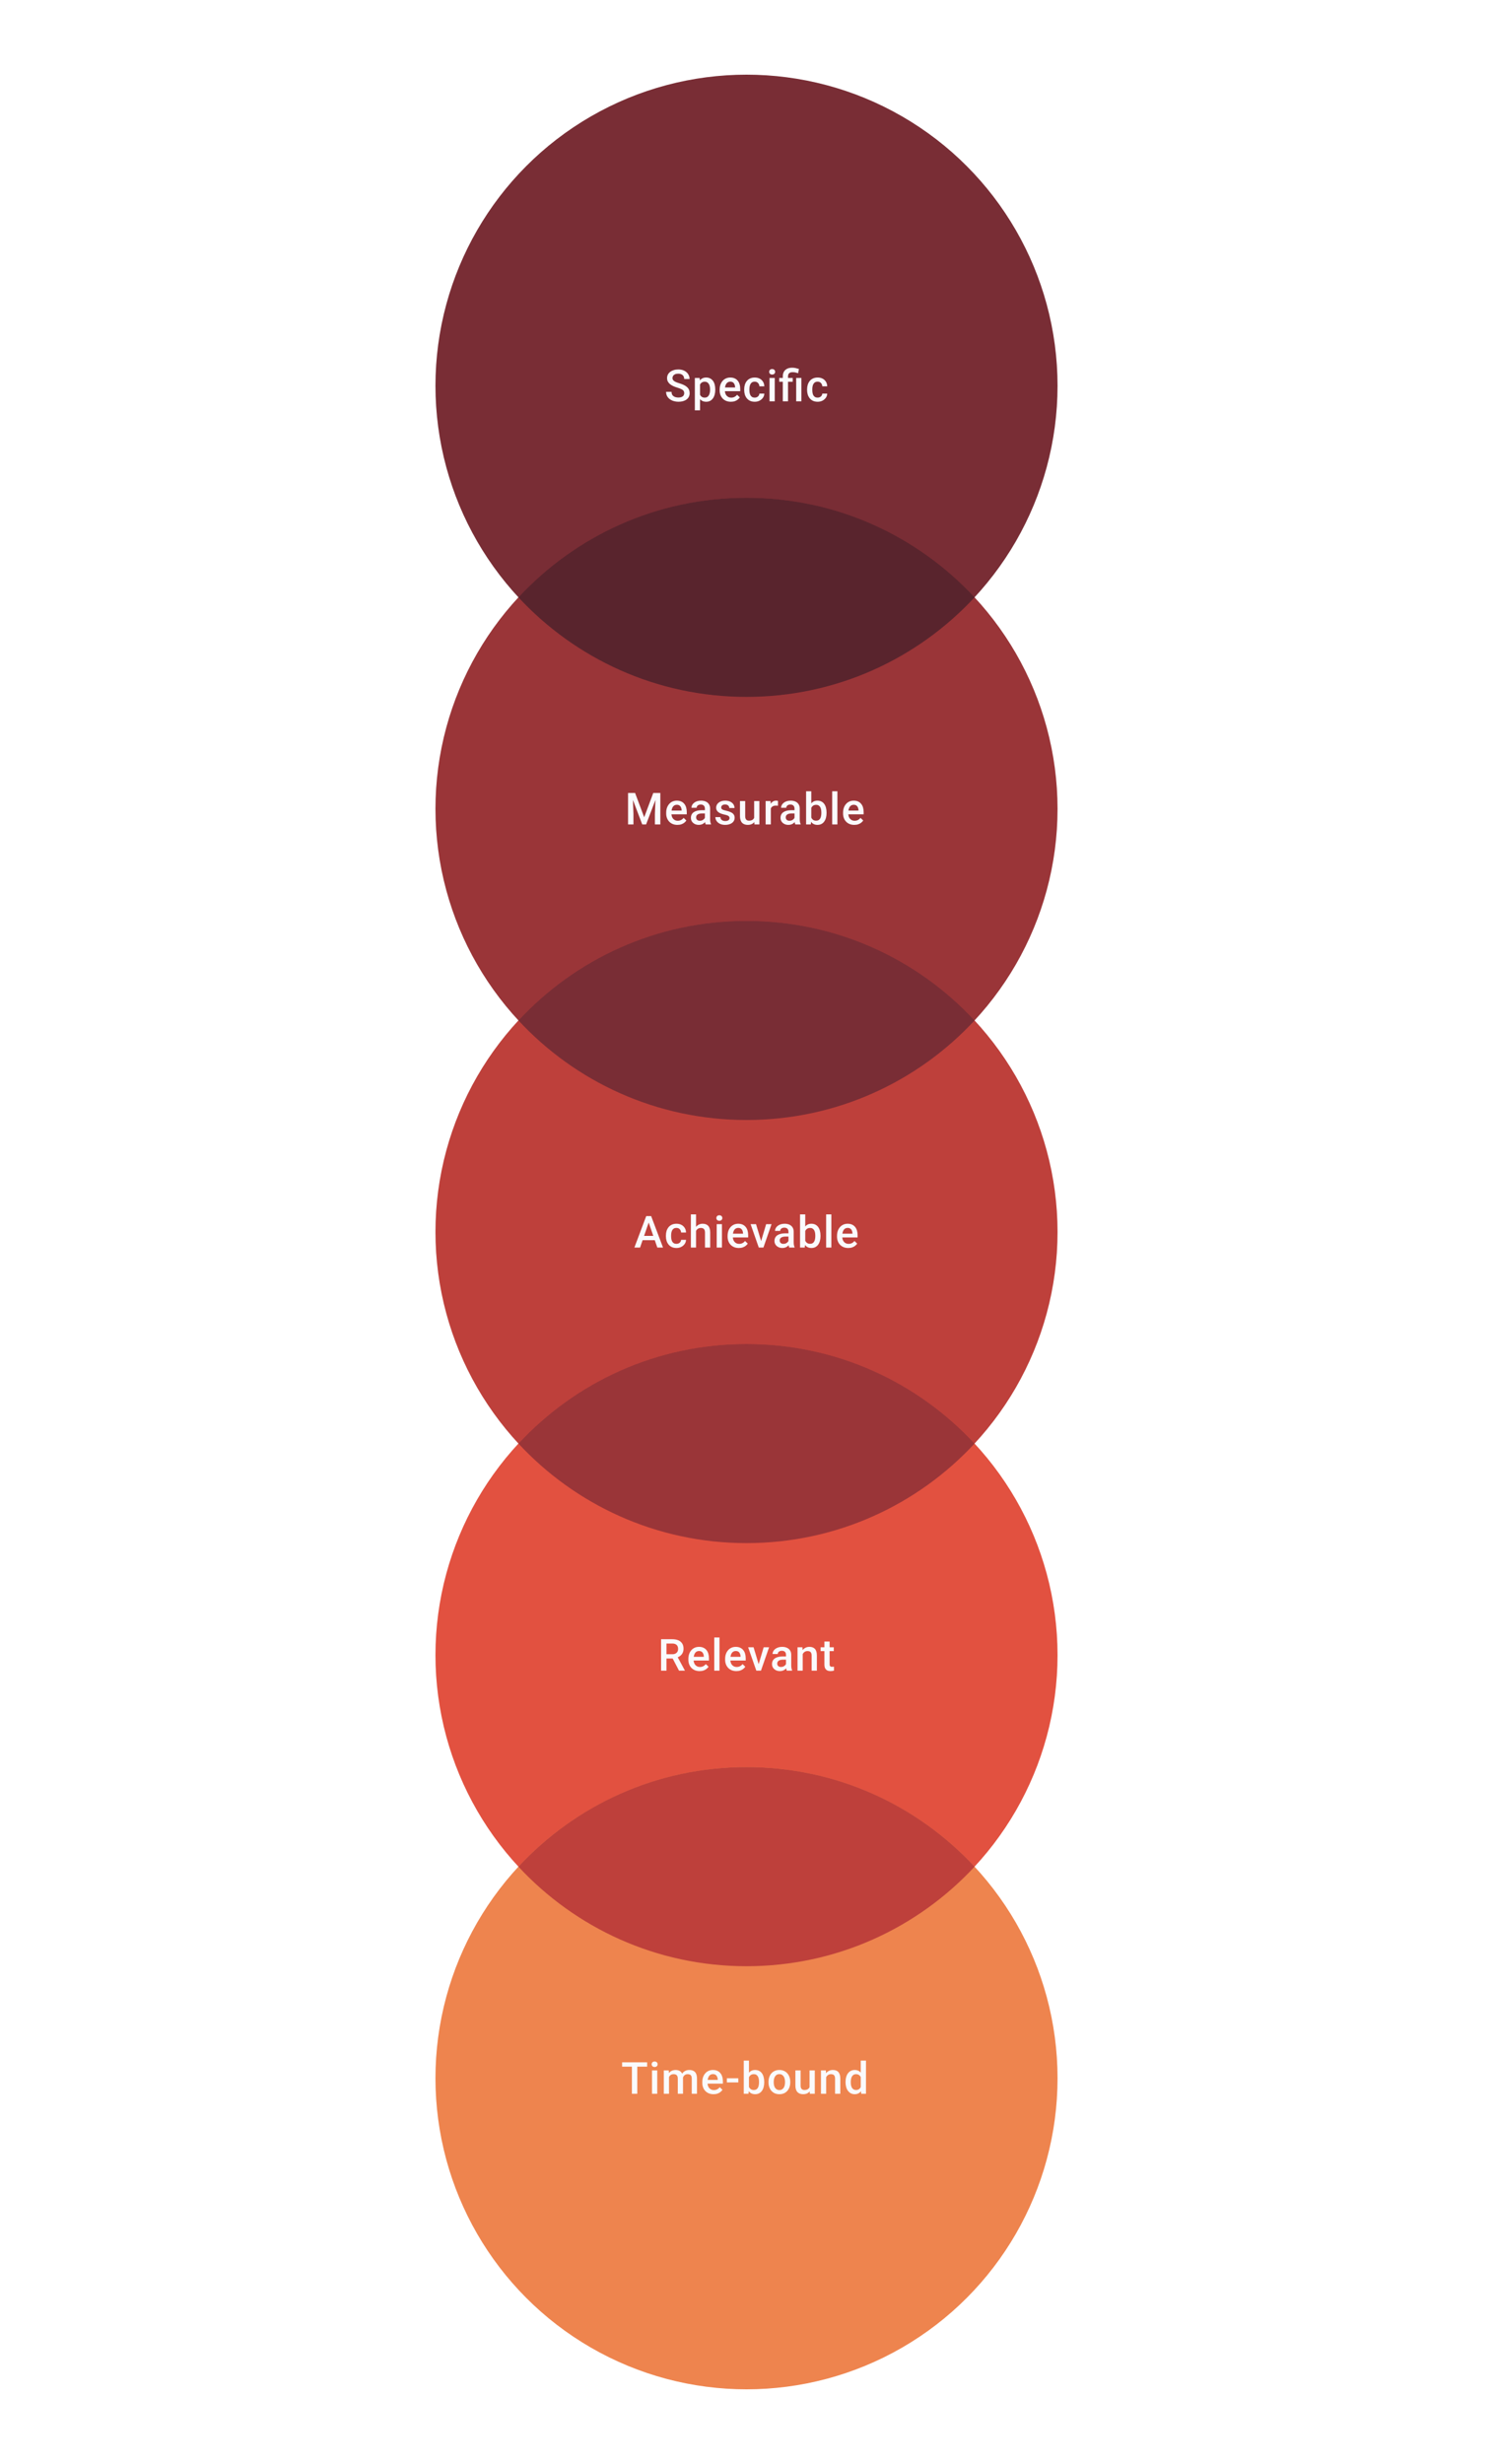
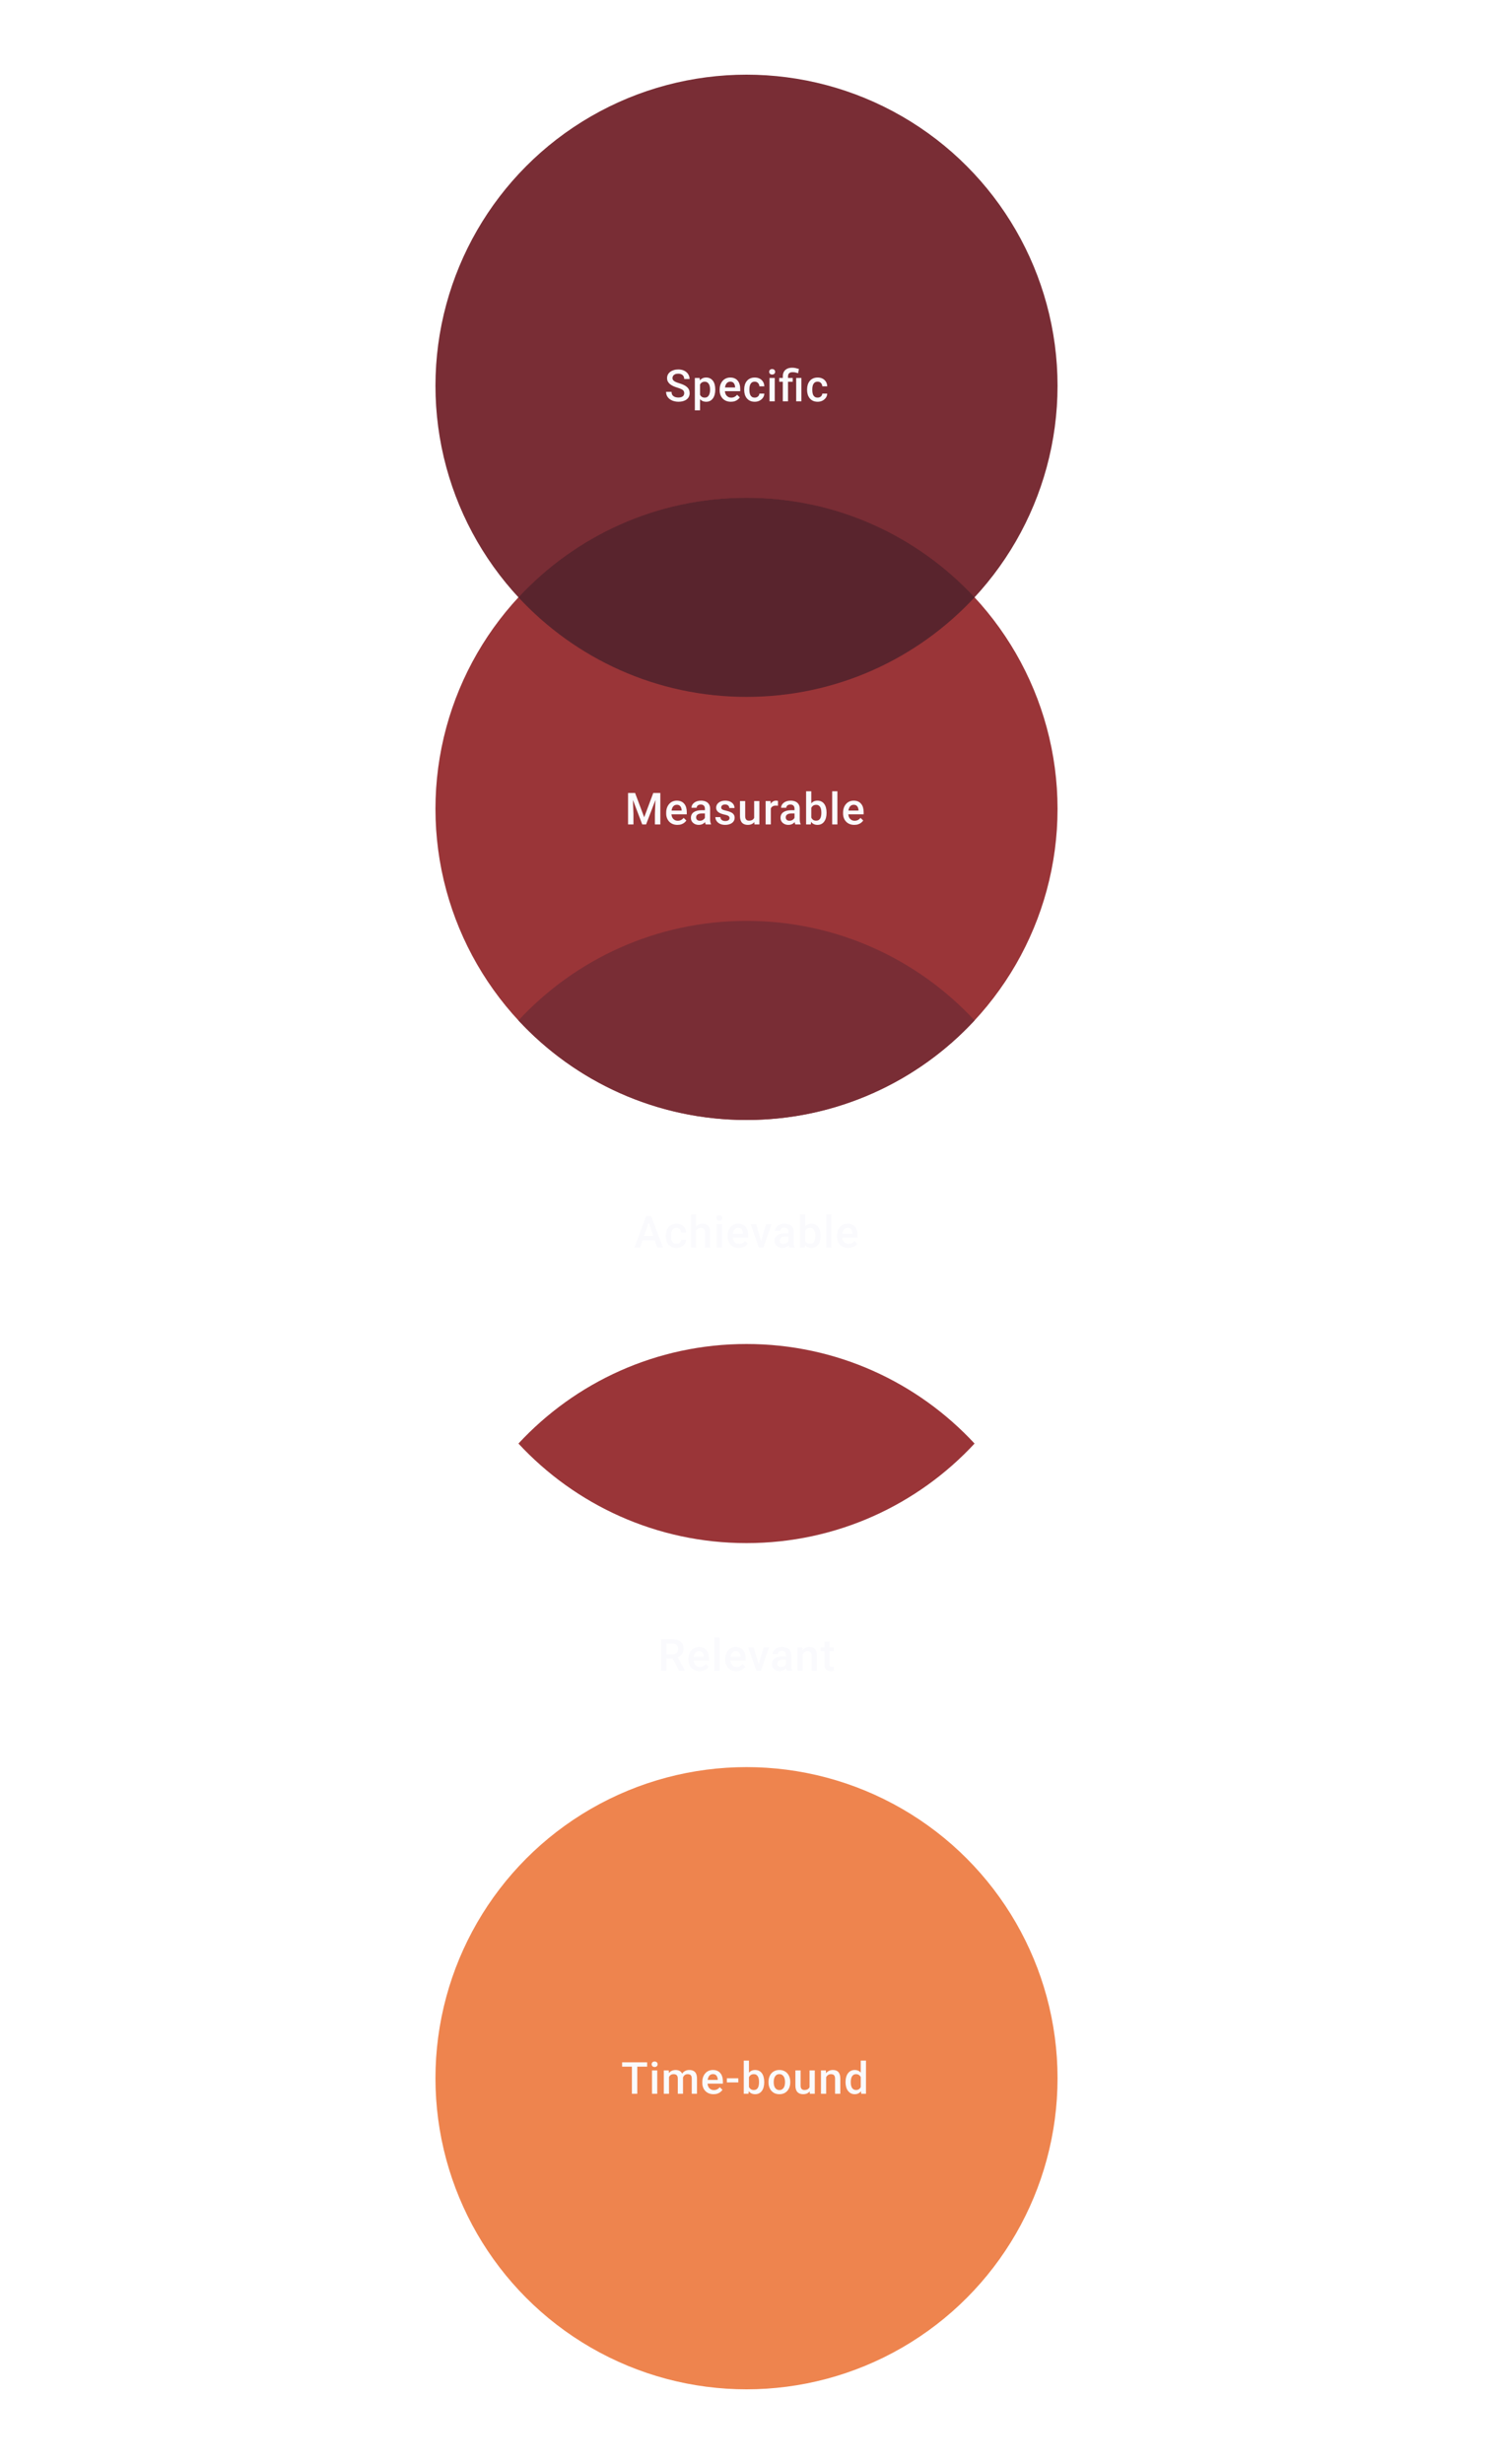
<svg xmlns="http://www.w3.org/2000/svg" width="480" height="792" viewBox="0 0 480 792" fill="none">
  <circle cx="240" cy="124" r="100" fill="#792D35" />
  <path d="M219.976 126.396C219.976 126.188 219.944 126.003 219.879 125.841C219.819 125.679 219.71 125.531 219.553 125.396C219.395 125.262 219.173 125.133 218.886 125.008C218.604 124.878 218.243 124.746 217.803 124.612C217.322 124.464 216.877 124.299 216.47 124.119C216.067 123.934 215.715 123.721 215.414 123.48C215.114 123.235 214.88 122.955 214.713 122.64C214.546 122.32 214.463 121.952 214.463 121.536C214.463 121.124 214.549 120.749 214.72 120.411C214.896 120.073 215.144 119.782 215.463 119.536C215.787 119.286 216.169 119.094 216.609 118.96C217.048 118.821 217.534 118.752 218.067 118.752C218.817 118.752 219.462 118.89 220.004 119.168C220.55 119.446 220.969 119.819 221.261 120.286C221.557 120.754 221.705 121.27 221.705 121.834H219.976C219.976 121.501 219.904 121.207 219.761 120.953C219.622 120.693 219.409 120.49 219.122 120.342C218.84 120.194 218.481 120.119 218.046 120.119C217.634 120.119 217.291 120.182 217.018 120.307C216.745 120.432 216.542 120.601 216.407 120.814C216.273 121.027 216.206 121.267 216.206 121.536C216.206 121.726 216.25 121.899 216.338 122.057C216.426 122.209 216.56 122.353 216.741 122.487C216.921 122.617 217.148 122.739 217.421 122.855C217.694 122.971 218.016 123.082 218.386 123.188C218.946 123.355 219.435 123.54 219.851 123.744C220.268 123.943 220.615 124.17 220.893 124.424C221.17 124.679 221.379 124.968 221.518 125.292C221.656 125.612 221.726 125.975 221.726 126.382C221.726 126.808 221.64 127.192 221.469 127.535C221.298 127.873 221.052 128.162 220.733 128.403C220.418 128.639 220.039 128.822 219.594 128.951C219.155 129.076 218.664 129.139 218.122 129.139C217.636 129.139 217.157 129.074 216.685 128.944C216.218 128.815 215.792 128.618 215.407 128.354C215.023 128.086 214.718 127.753 214.491 127.354C214.264 126.952 214.151 126.482 214.151 125.945H215.893C215.893 126.274 215.949 126.554 216.06 126.785C216.176 127.017 216.336 127.206 216.539 127.354C216.743 127.498 216.979 127.604 217.247 127.674C217.521 127.743 217.812 127.778 218.122 127.778C218.53 127.778 218.87 127.72 219.143 127.604C219.421 127.489 219.629 127.327 219.768 127.118C219.907 126.91 219.976 126.669 219.976 126.396ZM225.065 122.932V131.888H223.392V121.487H224.933L225.065 122.932ZM229.96 125.174V125.32C229.96 125.866 229.896 126.373 229.766 126.841C229.641 127.304 229.454 127.709 229.204 128.056C228.958 128.398 228.655 128.664 228.294 128.854C227.933 129.044 227.516 129.139 227.044 129.139C226.577 129.139 226.167 129.053 225.815 128.882C225.468 128.706 225.174 128.458 224.933 128.139C224.693 127.82 224.498 127.445 224.35 127.014C224.207 126.579 224.105 126.102 224.045 125.584V125.021C224.105 124.471 224.207 123.971 224.35 123.522C224.498 123.073 224.693 122.686 224.933 122.362C225.174 122.038 225.468 121.788 225.815 121.612C226.162 121.436 226.567 121.348 227.03 121.348C227.503 121.348 227.921 121.441 228.287 121.626C228.653 121.807 228.961 122.066 229.211 122.404C229.461 122.737 229.648 123.14 229.773 123.612C229.898 124.079 229.96 124.6 229.96 125.174ZM228.287 125.32V125.174C228.287 124.827 228.255 124.505 228.19 124.209C228.125 123.908 228.023 123.644 227.884 123.418C227.746 123.191 227.567 123.015 227.35 122.89C227.137 122.76 226.88 122.695 226.579 122.695C226.283 122.695 226.028 122.746 225.815 122.848C225.602 122.945 225.424 123.082 225.281 123.258C225.137 123.434 225.026 123.64 224.947 123.876C224.869 124.107 224.813 124.36 224.781 124.633V125.98C224.836 126.313 224.931 126.618 225.065 126.896C225.2 127.174 225.389 127.396 225.635 127.563C225.885 127.725 226.204 127.806 226.593 127.806C226.894 127.806 227.151 127.741 227.364 127.611C227.577 127.482 227.75 127.304 227.884 127.077C228.023 126.845 228.125 126.579 228.19 126.278C228.255 125.977 228.287 125.658 228.287 125.32ZM234.98 129.139C234.425 129.139 233.923 129.049 233.474 128.868C233.029 128.683 232.65 128.426 232.335 128.097C232.025 127.769 231.786 127.382 231.62 126.938C231.453 126.493 231.37 126.014 231.37 125.501V125.223C231.37 124.635 231.455 124.103 231.627 123.626C231.798 123.149 232.036 122.742 232.342 122.404C232.647 122.061 233.008 121.8 233.425 121.619C233.842 121.439 234.293 121.348 234.779 121.348C235.316 121.348 235.786 121.439 236.188 121.619C236.591 121.8 236.924 122.054 237.188 122.383C237.457 122.707 237.656 123.094 237.785 123.543C237.92 123.992 237.987 124.487 237.987 125.028V125.744H232.182V124.542H236.334V124.41C236.325 124.11 236.265 123.827 236.154 123.563C236.047 123.3 235.883 123.087 235.661 122.925C235.438 122.763 235.142 122.682 234.772 122.682C234.494 122.682 234.247 122.742 234.029 122.862C233.816 122.978 233.638 123.147 233.494 123.369C233.351 123.591 233.24 123.86 233.161 124.174C233.087 124.485 233.05 124.834 233.05 125.223V125.501C233.05 125.829 233.094 126.135 233.182 126.417C233.274 126.695 233.409 126.938 233.585 127.146C233.761 127.354 233.973 127.519 234.223 127.639C234.473 127.755 234.758 127.813 235.077 127.813C235.48 127.813 235.839 127.732 236.154 127.57C236.468 127.408 236.742 127.179 236.973 126.882L237.855 127.736C237.693 127.972 237.482 128.199 237.223 128.417C236.964 128.63 236.647 128.803 236.272 128.938C235.901 129.072 235.471 129.139 234.98 129.139ZM242.645 127.806C242.919 127.806 243.164 127.753 243.381 127.646C243.604 127.535 243.782 127.382 243.916 127.188C244.055 126.993 244.131 126.769 244.145 126.514H245.721C245.712 127 245.569 127.442 245.291 127.84C245.013 128.239 244.645 128.556 244.187 128.792C243.729 129.023 243.222 129.139 242.666 129.139C242.092 129.139 241.592 129.042 241.166 128.847C240.741 128.648 240.387 128.375 240.104 128.028C239.822 127.681 239.609 127.28 239.465 126.827C239.326 126.373 239.257 125.887 239.257 125.369V125.126C239.257 124.607 239.326 124.121 239.465 123.667C239.609 123.209 239.822 122.807 240.104 122.459C240.387 122.112 240.741 121.841 241.166 121.647C241.592 121.448 242.09 121.348 242.659 121.348C243.261 121.348 243.789 121.469 244.242 121.709C244.696 121.946 245.052 122.277 245.312 122.702C245.576 123.124 245.712 123.614 245.721 124.174H244.145C244.131 123.897 244.062 123.647 243.937 123.424C243.817 123.198 243.645 123.017 243.423 122.883C243.206 122.749 242.944 122.682 242.638 122.682C242.301 122.682 242.021 122.751 241.798 122.89C241.576 123.024 241.403 123.209 241.278 123.445C241.153 123.677 241.062 123.938 241.007 124.23C240.956 124.517 240.93 124.815 240.93 125.126V125.369C240.93 125.679 240.956 125.98 241.007 126.271C241.058 126.563 241.146 126.824 241.271 127.056C241.4 127.283 241.576 127.466 241.798 127.604C242.021 127.739 242.303 127.806 242.645 127.806ZM249.082 121.487V129H247.401V121.487H249.082ZM247.29 119.515C247.29 119.261 247.374 119.05 247.54 118.884C247.711 118.712 247.948 118.627 248.248 118.627C248.545 118.627 248.778 118.712 248.95 118.884C249.121 119.05 249.207 119.261 249.207 119.515C249.207 119.765 249.121 119.974 248.95 120.14C248.778 120.307 248.545 120.39 248.248 120.39C247.948 120.39 247.711 120.307 247.54 120.14C247.374 119.974 247.29 119.765 247.29 119.515ZM253.352 129H251.671V121.001C251.671 120.395 251.792 119.883 252.032 119.467C252.278 119.05 252.627 118.733 253.081 118.516C253.539 118.298 254.083 118.189 254.712 118.189C255.083 118.189 255.439 118.229 255.782 118.307C256.129 118.386 256.488 118.485 256.858 118.606L256.601 119.967C256.365 119.888 256.103 119.814 255.816 119.745C255.529 119.67 255.198 119.633 254.824 119.633C254.319 119.633 253.946 119.749 253.706 119.981C253.47 120.207 253.352 120.548 253.352 121.001V129ZM254.858 121.487V122.709H250.519V121.487H254.858ZM257.649 121.487V129H255.976V121.487H257.649ZM262.871 127.806C263.144 127.806 263.389 127.753 263.607 127.646C263.829 127.535 264.007 127.382 264.141 127.188C264.28 126.993 264.356 126.769 264.37 126.514H265.947C265.937 127 265.794 127.442 265.516 127.84C265.238 128.239 264.87 128.556 264.412 128.792C263.954 129.023 263.447 129.139 262.891 129.139C262.317 129.139 261.818 129.042 261.392 128.847C260.966 128.648 260.612 128.375 260.329 128.028C260.047 127.681 259.834 127.28 259.691 126.827C259.552 126.373 259.482 125.887 259.482 125.369V125.126C259.482 124.607 259.552 124.121 259.691 123.667C259.834 123.209 260.047 122.807 260.329 122.459C260.612 122.112 260.966 121.841 261.392 121.647C261.818 121.448 262.315 121.348 262.884 121.348C263.486 121.348 264.014 121.469 264.468 121.709C264.921 121.946 265.278 122.277 265.537 122.702C265.801 123.124 265.937 123.614 265.947 124.174H264.37C264.356 123.897 264.287 123.647 264.162 123.424C264.042 123.198 263.87 123.017 263.648 122.883C263.431 122.749 263.169 122.682 262.864 122.682C262.526 122.682 262.246 122.751 262.024 122.89C261.801 123.024 261.628 123.209 261.503 123.445C261.378 123.677 261.288 123.938 261.232 124.23C261.181 124.517 261.156 124.815 261.156 125.126V125.369C261.156 125.679 261.181 125.98 261.232 126.271C261.283 126.563 261.371 126.824 261.496 127.056C261.625 127.283 261.801 127.466 262.024 127.604C262.246 127.739 262.528 127.806 262.871 127.806Z" fill="#FAFAFD" />
  <circle cx="240" cy="260" r="100" fill="#9A3538" />
  <path d="M202.629 254.89H204.184L207.107 262.688L210.023 254.89H211.579L207.718 265H206.482L202.629 254.89ZM201.92 254.89H203.399L203.656 261.639V265H201.92V254.89ZM210.808 254.89H212.294V265H210.551V261.639L210.808 254.89ZM217.793 265.139C217.237 265.139 216.735 265.049 216.286 264.868C215.841 264.683 215.462 264.426 215.147 264.097C214.837 263.769 214.599 263.382 214.432 262.938C214.265 262.493 214.182 262.014 214.182 261.501V261.223C214.182 260.635 214.268 260.103 214.439 259.626C214.61 259.149 214.849 258.742 215.154 258.404C215.46 258.061 215.821 257.8 216.237 257.619C216.654 257.439 217.105 257.348 217.591 257.348C218.128 257.348 218.598 257.439 219.001 257.619C219.403 257.8 219.737 258.054 220.001 258.383C220.269 258.707 220.468 259.094 220.598 259.543C220.732 259.992 220.799 260.487 220.799 261.028V261.744H214.994V260.542H219.147V260.41C219.137 260.11 219.077 259.827 218.966 259.563C218.86 259.3 218.695 259.087 218.473 258.925C218.251 258.763 217.955 258.682 217.584 258.682C217.307 258.682 217.059 258.742 216.841 258.862C216.628 258.978 216.45 259.147 216.307 259.369C216.163 259.591 216.052 259.86 215.973 260.174C215.899 260.485 215.862 260.834 215.862 261.223V261.501C215.862 261.829 215.906 262.135 215.994 262.417C216.087 262.695 216.221 262.938 216.397 263.146C216.573 263.354 216.786 263.519 217.036 263.639C217.286 263.755 217.57 263.813 217.89 263.813C218.292 263.813 218.651 263.732 218.966 263.57C219.281 263.408 219.554 263.179 219.785 262.882L220.667 263.736C220.505 263.972 220.294 264.199 220.035 264.417C219.776 264.63 219.459 264.803 219.084 264.938C218.714 265.072 218.283 265.139 217.793 265.139ZM226.624 263.493V259.911C226.624 259.642 226.576 259.411 226.478 259.216C226.381 259.022 226.233 258.871 226.034 258.765C225.84 258.658 225.594 258.605 225.298 258.605C225.025 258.605 224.789 258.651 224.59 258.744C224.391 258.837 224.236 258.962 224.125 259.119C224.014 259.276 223.958 259.455 223.958 259.654H222.292C222.292 259.357 222.363 259.07 222.507 258.793C222.65 258.515 222.859 258.267 223.132 258.05C223.405 257.832 223.731 257.661 224.111 257.536C224.49 257.411 224.916 257.348 225.388 257.348C225.953 257.348 226.453 257.443 226.888 257.633C227.328 257.823 227.673 258.11 227.923 258.494C228.177 258.874 228.305 259.35 228.305 259.924V263.264C228.305 263.607 228.328 263.915 228.374 264.188C228.425 264.456 228.497 264.69 228.589 264.889V265H226.874C226.796 264.819 226.733 264.59 226.687 264.313C226.645 264.03 226.624 263.757 226.624 263.493ZM226.867 260.431L226.881 261.466H225.68C225.37 261.466 225.097 261.496 224.861 261.556C224.625 261.612 224.428 261.695 224.27 261.806C224.113 261.917 223.995 262.051 223.916 262.209C223.838 262.366 223.798 262.544 223.798 262.743C223.798 262.942 223.845 263.125 223.937 263.292C224.03 263.454 224.164 263.581 224.34 263.674C224.52 263.766 224.738 263.813 224.993 263.813C225.335 263.813 225.634 263.743 225.888 263.604C226.147 263.461 226.351 263.287 226.499 263.084C226.647 262.875 226.726 262.679 226.735 262.493L227.277 263.236C227.221 263.426 227.126 263.63 226.992 263.847C226.858 264.065 226.682 264.273 226.465 264.472C226.252 264.667 225.995 264.826 225.694 264.951C225.398 265.076 225.055 265.139 224.666 265.139C224.176 265.139 223.738 265.042 223.354 264.847C222.97 264.648 222.669 264.382 222.451 264.049C222.234 263.711 222.125 263.329 222.125 262.903C222.125 262.505 222.199 262.153 222.347 261.848C222.5 261.538 222.722 261.278 223.014 261.07C223.31 260.862 223.671 260.704 224.097 260.598C224.523 260.487 225.009 260.431 225.555 260.431H226.867ZM234.553 262.966C234.553 262.799 234.512 262.649 234.428 262.514C234.345 262.375 234.185 262.25 233.949 262.139C233.718 262.028 233.375 261.926 232.922 261.834C232.523 261.746 232.158 261.642 231.825 261.521C231.496 261.396 231.214 261.246 230.977 261.07C230.741 260.894 230.559 260.686 230.429 260.445C230.299 260.204 230.235 259.927 230.235 259.612C230.235 259.306 230.302 259.017 230.436 258.744C230.57 258.471 230.762 258.23 231.012 258.022C231.262 257.814 231.565 257.649 231.922 257.529C232.283 257.409 232.686 257.348 233.13 257.348C233.759 257.348 234.299 257.455 234.748 257.668C235.201 257.876 235.548 258.161 235.789 258.522C236.03 258.878 236.15 259.281 236.15 259.73H234.477C234.477 259.531 234.426 259.346 234.324 259.175C234.227 258.999 234.079 258.857 233.88 258.751C233.681 258.64 233.431 258.584 233.13 258.584C232.843 258.584 232.605 258.631 232.415 258.723C232.23 258.811 232.091 258.927 231.998 259.07C231.91 259.214 231.866 259.371 231.866 259.543C231.866 259.667 231.889 259.781 231.936 259.883C231.987 259.98 232.07 260.07 232.186 260.154C232.301 260.232 232.459 260.306 232.658 260.376C232.861 260.445 233.116 260.512 233.422 260.577C233.995 260.697 234.488 260.852 234.9 261.042C235.317 261.227 235.636 261.468 235.859 261.764C236.081 262.056 236.192 262.426 236.192 262.875C236.192 263.209 236.12 263.514 235.977 263.792C235.838 264.065 235.634 264.303 235.366 264.507C235.097 264.706 234.775 264.861 234.401 264.972C234.03 265.083 233.614 265.139 233.151 265.139C232.47 265.139 231.894 265.019 231.422 264.778C230.95 264.532 230.591 264.22 230.346 263.84C230.105 263.456 229.985 263.058 229.985 262.646H231.602C231.621 262.956 231.706 263.204 231.859 263.389C232.017 263.57 232.211 263.702 232.442 263.785C232.679 263.864 232.922 263.903 233.172 263.903C233.472 263.903 233.725 263.864 233.928 263.785C234.132 263.702 234.287 263.59 234.394 263.452C234.5 263.308 234.553 263.146 234.553 262.966ZM242.461 263.229V257.487H244.142V265H242.559L242.461 263.229ZM242.698 261.667L243.26 261.653C243.26 262.158 243.204 262.623 243.093 263.049C242.982 263.47 242.811 263.838 242.58 264.153C242.348 264.463 242.052 264.706 241.691 264.882C241.33 265.053 240.897 265.139 240.392 265.139C240.027 265.139 239.691 265.086 239.386 264.979C239.08 264.873 238.816 264.708 238.594 264.486C238.376 264.264 238.208 263.975 238.087 263.618C237.967 263.262 237.907 262.836 237.907 262.341V257.487H239.58V262.355C239.58 262.628 239.612 262.857 239.677 263.042C239.742 263.222 239.83 263.368 239.941 263.479C240.052 263.59 240.182 263.669 240.33 263.715C240.478 263.762 240.635 263.785 240.802 263.785C241.279 263.785 241.654 263.692 241.927 263.507C242.205 263.317 242.401 263.063 242.517 262.743C242.637 262.424 242.698 262.065 242.698 261.667ZM247.821 258.918V265H246.148V257.487H247.745L247.821 258.918ZM250.12 257.439L250.106 258.994C250.004 258.975 249.893 258.962 249.773 258.952C249.657 258.943 249.541 258.938 249.425 258.938C249.138 258.938 248.886 258.98 248.669 259.063C248.451 259.142 248.268 259.258 248.12 259.411C247.977 259.559 247.865 259.739 247.787 259.952C247.708 260.165 247.662 260.403 247.648 260.667L247.266 260.695C247.266 260.223 247.312 259.786 247.405 259.383C247.497 258.98 247.636 258.626 247.821 258.32C248.011 258.015 248.247 257.777 248.53 257.605C248.817 257.434 249.148 257.348 249.523 257.348C249.624 257.348 249.733 257.358 249.849 257.376C249.969 257.395 250.06 257.416 250.12 257.439ZM255.438 263.493V259.911C255.438 259.642 255.389 259.411 255.292 259.216C255.195 259.022 255.047 258.871 254.848 258.765C254.653 258.658 254.408 258.605 254.112 258.605C253.839 258.605 253.603 258.651 253.404 258.744C253.205 258.837 253.05 258.962 252.938 259.119C252.827 259.276 252.772 259.455 252.772 259.654H251.105C251.105 259.357 251.177 259.07 251.321 258.793C251.464 258.515 251.672 258.267 251.946 258.05C252.219 257.832 252.545 257.661 252.925 257.536C253.304 257.411 253.73 257.348 254.202 257.348C254.767 257.348 255.267 257.443 255.702 257.633C256.142 257.823 256.487 258.11 256.736 258.494C256.991 258.874 257.118 259.35 257.118 259.924V263.264C257.118 263.607 257.142 263.915 257.188 264.188C257.239 264.456 257.31 264.69 257.403 264.889V265H255.688C255.609 264.819 255.547 264.59 255.501 264.313C255.459 264.03 255.438 263.757 255.438 263.493ZM255.681 260.431L255.695 261.466H254.494C254.184 261.466 253.911 261.496 253.674 261.556C253.438 261.612 253.242 261.695 253.084 261.806C252.927 261.917 252.809 262.051 252.73 262.209C252.651 262.366 252.612 262.544 252.612 262.743C252.612 262.942 252.658 263.125 252.751 263.292C252.844 263.454 252.978 263.581 253.154 263.674C253.334 263.766 253.552 263.813 253.806 263.813C254.149 263.813 254.447 263.743 254.702 263.604C254.961 263.461 255.165 263.287 255.313 263.084C255.461 262.875 255.54 262.679 255.549 262.493L256.091 263.236C256.035 263.426 255.94 263.63 255.806 263.847C255.672 264.065 255.496 264.273 255.278 264.472C255.065 264.667 254.809 264.826 254.508 264.951C254.211 265.076 253.869 265.139 253.48 265.139C252.989 265.139 252.552 265.042 252.168 264.847C251.784 264.648 251.483 264.382 251.265 264.049C251.048 263.711 250.939 263.329 250.939 262.903C250.939 262.505 251.013 262.153 251.161 261.848C251.314 261.538 251.536 261.278 251.828 261.07C252.124 260.862 252.485 260.704 252.911 260.598C253.337 260.487 253.823 260.431 254.369 260.431H255.681ZM259.159 254.335H260.833V263.396L260.673 265H259.159V254.335ZM265.735 261.174V261.32C265.735 261.875 265.672 262.387 265.547 262.855C265.427 263.317 265.242 263.72 264.992 264.063C264.747 264.405 264.441 264.671 264.075 264.861C263.714 265.046 263.295 265.139 262.819 265.139C262.351 265.139 261.944 265.051 261.597 264.875C261.249 264.699 260.958 264.449 260.722 264.125C260.49 263.801 260.303 263.415 260.159 262.966C260.016 262.517 259.914 262.021 259.854 261.48V261.015C259.914 260.468 260.016 259.973 260.159 259.529C260.303 259.08 260.49 258.693 260.722 258.369C260.958 258.04 261.247 257.788 261.59 257.612C261.937 257.436 262.342 257.348 262.805 257.348C263.286 257.348 263.71 257.441 264.075 257.626C264.446 257.811 264.753 258.075 264.999 258.418C265.244 258.756 265.427 259.158 265.547 259.626C265.672 260.093 265.735 260.609 265.735 261.174ZM264.061 261.32V261.174C264.061 260.836 264.034 260.519 263.978 260.223C263.923 259.922 263.83 259.658 263.7 259.431C263.575 259.205 263.404 259.026 263.187 258.897C262.974 258.763 262.707 258.695 262.388 258.695C262.092 258.695 261.837 258.746 261.624 258.848C261.411 258.95 261.233 259.089 261.09 259.265C260.946 259.441 260.833 259.644 260.749 259.876C260.671 260.107 260.618 260.357 260.59 260.626V261.882C260.631 262.23 260.719 262.549 260.854 262.841C260.992 263.128 261.187 263.359 261.437 263.535C261.687 263.706 262.009 263.792 262.402 263.792C262.712 263.792 262.974 263.729 263.187 263.604C263.4 263.479 263.568 263.306 263.693 263.084C263.823 262.857 263.916 262.593 263.971 262.292C264.031 261.991 264.061 261.667 264.061 261.32ZM269.227 254.335V265H267.547V254.335H269.227ZM274.656 265.139C274.101 265.139 273.599 265.049 273.15 264.868C272.705 264.683 272.326 264.426 272.011 264.097C271.701 263.769 271.463 263.382 271.296 262.938C271.129 262.493 271.046 262.014 271.046 261.501V261.223C271.046 260.635 271.132 260.103 271.303 259.626C271.474 259.149 271.712 258.742 272.018 258.404C272.323 258.061 272.685 257.8 273.101 257.619C273.518 257.439 273.969 257.348 274.455 257.348C274.992 257.348 275.462 257.439 275.865 257.619C276.267 257.8 276.601 258.054 276.864 258.383C277.133 258.707 277.332 259.094 277.462 259.543C277.596 259.992 277.663 260.487 277.663 261.028V261.744H271.858V260.542H276.01V260.41C276.001 260.11 275.941 259.827 275.83 259.563C275.723 259.3 275.559 259.087 275.337 258.925C275.115 258.763 274.818 258.682 274.448 258.682C274.17 258.682 273.923 258.742 273.705 258.862C273.492 258.978 273.314 259.147 273.171 259.369C273.027 259.591 272.916 259.86 272.837 260.174C272.763 260.485 272.726 260.834 272.726 261.223V261.501C272.726 261.829 272.77 262.135 272.858 262.417C272.951 262.695 273.085 262.938 273.261 263.146C273.437 263.354 273.65 263.519 273.9 263.639C274.15 263.755 274.434 263.813 274.754 263.813C275.156 263.813 275.515 263.732 275.83 263.57C276.145 263.408 276.418 263.179 276.649 262.882L277.531 263.736C277.369 263.972 277.158 264.199 276.899 264.417C276.64 264.63 276.323 264.803 275.948 264.938C275.578 265.072 275.147 265.139 274.656 265.139Z" fill="#FAFAFD" />
-   <circle cx="240" cy="396" r="100" fill="#BE403B" />
  <path d="M208.801 392.237L205.781 401H203.955L207.76 390.89H208.926L208.801 392.237ZM211.329 401L208.301 392.237L208.169 390.89H209.343L213.162 401H211.329ZM211.183 397.251V398.632H205.684V397.251H211.183ZM217.48 399.806C217.753 399.806 217.999 399.753 218.216 399.646C218.438 399.535 218.617 399.382 218.751 399.188C218.89 398.993 218.966 398.769 218.98 398.514H220.556C220.547 399 220.403 399.442 220.126 399.84C219.848 400.239 219.48 400.556 219.022 400.792C218.563 401.023 218.056 401.139 217.501 401.139C216.927 401.139 216.427 401.042 216.001 400.847C215.575 400.648 215.221 400.375 214.939 400.028C214.657 399.681 214.444 399.28 214.3 398.827C214.161 398.373 214.092 397.887 214.092 397.369V397.126C214.092 396.607 214.161 396.121 214.3 395.667C214.444 395.209 214.657 394.807 214.939 394.459C215.221 394.112 215.575 393.841 216.001 393.647C216.427 393.448 216.925 393.348 217.494 393.348C218.096 393.348 218.624 393.469 219.077 393.709C219.531 393.946 219.887 394.277 220.146 394.702C220.41 395.124 220.547 395.614 220.556 396.174H218.98C218.966 395.897 218.897 395.647 218.772 395.424C218.651 395.198 218.48 395.017 218.258 394.883C218.04 394.749 217.779 394.682 217.473 394.682C217.135 394.682 216.855 394.751 216.633 394.89C216.411 395.024 216.237 395.209 216.112 395.445C215.987 395.677 215.897 395.938 215.842 396.23C215.791 396.517 215.765 396.815 215.765 397.126V397.369C215.765 397.679 215.791 397.98 215.842 398.271C215.892 398.563 215.98 398.824 216.105 399.056C216.235 399.283 216.411 399.466 216.633 399.604C216.855 399.739 217.138 399.806 217.48 399.806ZM223.778 390.335V401H222.111V390.335H223.778ZM223.486 396.966L222.944 396.959C222.949 396.441 223.021 395.961 223.16 395.522C223.303 395.082 223.502 394.7 223.757 394.376C224.016 394.047 224.326 393.795 224.687 393.619C225.048 393.439 225.449 393.348 225.888 393.348C226.259 393.348 226.592 393.399 226.888 393.501C227.189 393.603 227.448 393.767 227.666 393.994C227.883 394.216 228.048 394.508 228.159 394.869C228.275 395.225 228.332 395.661 228.332 396.174V401H226.652V396.16C226.652 395.799 226.599 395.512 226.492 395.3C226.391 395.087 226.24 394.934 226.041 394.841C225.842 394.744 225.599 394.695 225.312 394.695C225.011 394.695 224.745 394.756 224.514 394.876C224.287 394.996 224.097 395.161 223.944 395.369C223.791 395.577 223.676 395.818 223.597 396.091C223.523 396.364 223.486 396.656 223.486 396.966ZM232.102 393.487V401H230.422V393.487H232.102ZM230.311 391.515C230.311 391.261 230.394 391.05 230.561 390.884C230.732 390.712 230.968 390.627 231.269 390.627C231.565 390.627 231.799 390.712 231.97 390.884C232.142 391.05 232.227 391.261 232.227 391.515C232.227 391.765 232.142 391.974 231.97 392.14C231.799 392.307 231.565 392.39 231.269 392.39C230.968 392.39 230.732 392.307 230.561 392.14C230.394 391.974 230.311 391.765 230.311 391.515ZM237.532 401.139C236.976 401.139 236.474 401.049 236.025 400.868C235.581 400.683 235.201 400.426 234.886 400.097C234.576 399.769 234.338 399.382 234.171 398.938C234.005 398.493 233.921 398.014 233.921 397.501V397.223C233.921 396.635 234.007 396.103 234.178 395.626C234.349 395.149 234.588 394.742 234.893 394.404C235.199 394.061 235.56 393.8 235.976 393.619C236.393 393.439 236.844 393.348 237.33 393.348C237.867 393.348 238.337 393.439 238.74 393.619C239.143 393.8 239.476 394.054 239.74 394.383C240.008 394.707 240.207 395.094 240.337 395.543C240.471 395.992 240.538 396.487 240.538 397.028V397.744H234.734V396.542H238.886V396.41C238.876 396.11 238.816 395.827 238.705 395.563C238.599 395.3 238.434 395.087 238.212 394.925C237.99 394.763 237.694 394.682 237.323 394.682C237.046 394.682 236.798 394.742 236.581 394.862C236.368 394.978 236.189 395.147 236.046 395.369C235.902 395.591 235.791 395.86 235.713 396.174C235.639 396.485 235.602 396.834 235.602 397.223V397.501C235.602 397.829 235.645 398.135 235.733 398.417C235.826 398.695 235.96 398.938 236.136 399.146C236.312 399.354 236.525 399.519 236.775 399.639C237.025 399.755 237.31 399.813 237.629 399.813C238.032 399.813 238.39 399.732 238.705 399.57C239.02 399.408 239.293 399.179 239.525 398.882L240.406 399.736C240.244 399.972 240.034 400.199 239.774 400.417C239.515 400.63 239.198 400.803 238.823 400.938C238.453 401.072 238.022 401.139 237.532 401.139ZM244.475 399.674L246.315 393.487H248.051L245.44 401H244.357L244.475 399.674ZM243.065 393.487L244.94 399.702L245.03 401H243.947L241.323 393.487H243.065ZM253.494 399.493V395.911C253.494 395.642 253.445 395.411 253.348 395.216C253.251 395.022 253.103 394.871 252.904 394.765C252.709 394.658 252.464 394.605 252.168 394.605C251.895 394.605 251.659 394.651 251.46 394.744C251.261 394.837 251.105 394.962 250.994 395.119C250.883 395.276 250.828 395.455 250.828 395.654H249.161C249.161 395.357 249.233 395.07 249.377 394.793C249.52 394.515 249.728 394.267 250.001 394.05C250.275 393.832 250.601 393.661 250.981 393.536C251.36 393.411 251.786 393.348 252.258 393.348C252.823 393.348 253.323 393.443 253.758 393.633C254.198 393.823 254.542 394.11 254.792 394.494C255.047 394.874 255.174 395.35 255.174 395.924V399.264C255.174 399.607 255.197 399.915 255.244 400.188C255.295 400.456 255.366 400.69 255.459 400.889V401H253.744C253.665 400.819 253.603 400.59 253.556 400.313C253.515 400.03 253.494 399.757 253.494 399.493ZM253.737 396.431L253.751 397.466H252.55C252.24 397.466 251.966 397.496 251.73 397.556C251.494 397.612 251.298 397.695 251.14 397.806C250.983 397.917 250.865 398.051 250.786 398.209C250.707 398.366 250.668 398.544 250.668 398.743C250.668 398.942 250.714 399.125 250.807 399.292C250.899 399.454 251.034 399.581 251.21 399.674C251.39 399.766 251.608 399.813 251.862 399.813C252.205 399.813 252.503 399.743 252.758 399.604C253.017 399.461 253.221 399.287 253.369 399.084C253.517 398.875 253.596 398.679 253.605 398.493L254.147 399.236C254.091 399.426 253.996 399.63 253.862 399.847C253.728 400.065 253.552 400.273 253.334 400.472C253.121 400.667 252.864 400.826 252.564 400.951C252.267 401.076 251.925 401.139 251.536 401.139C251.045 401.139 250.608 401.042 250.224 400.847C249.839 400.648 249.539 400.382 249.321 400.049C249.103 399.711 248.995 399.329 248.995 398.903C248.995 398.505 249.069 398.153 249.217 397.848C249.37 397.538 249.592 397.278 249.883 397.07C250.18 396.862 250.541 396.704 250.967 396.598C251.392 396.487 251.879 396.431 252.425 396.431H253.737ZM257.215 390.335H258.889V399.396L258.729 401H257.215V390.335ZM263.791 397.174V397.32C263.791 397.875 263.728 398.387 263.603 398.855C263.483 399.317 263.298 399.72 263.048 400.063C262.802 400.405 262.497 400.671 262.131 400.861C261.77 401.046 261.351 401.139 260.875 401.139C260.407 401.139 260 401.051 259.652 400.875C259.305 400.699 259.014 400.449 258.778 400.125C258.546 399.801 258.359 399.415 258.215 398.966C258.072 398.517 257.97 398.021 257.91 397.48V397.015C257.97 396.468 258.072 395.973 258.215 395.529C258.359 395.08 258.546 394.693 258.778 394.369C259.014 394.04 259.303 393.788 259.646 393.612C259.993 393.436 260.398 393.348 260.861 393.348C261.342 393.348 261.766 393.441 262.131 393.626C262.502 393.811 262.809 394.075 263.055 394.418C263.3 394.756 263.483 395.158 263.603 395.626C263.728 396.093 263.791 396.609 263.791 397.174ZM262.117 397.32V397.174C262.117 396.836 262.09 396.519 262.034 396.223C261.979 395.922 261.886 395.658 261.756 395.431C261.631 395.205 261.46 395.026 261.243 394.897C261.03 394.763 260.763 394.695 260.444 394.695C260.148 394.695 259.893 394.746 259.68 394.848C259.467 394.95 259.289 395.089 259.146 395.265C259.002 395.441 258.889 395.644 258.805 395.876C258.727 396.107 258.673 396.357 258.646 396.626V397.882C258.687 398.23 258.775 398.549 258.91 398.841C259.048 399.128 259.243 399.359 259.493 399.535C259.743 399.706 260.064 399.792 260.458 399.792C260.768 399.792 261.03 399.729 261.243 399.604C261.455 399.479 261.624 399.306 261.749 399.084C261.879 398.857 261.972 398.593 262.027 398.292C262.087 397.991 262.117 397.667 262.117 397.32ZM267.283 390.335V401H265.603V390.335H267.283ZM272.712 401.139C272.157 401.139 271.655 401.049 271.206 400.868C270.761 400.683 270.382 400.426 270.067 400.097C269.757 399.769 269.518 399.382 269.352 398.938C269.185 398.493 269.102 398.014 269.102 397.501V397.223C269.102 396.635 269.187 396.103 269.359 395.626C269.53 395.149 269.768 394.742 270.074 394.404C270.379 394.061 270.74 393.8 271.157 393.619C271.574 393.439 272.025 393.348 272.511 393.348C273.048 393.348 273.518 393.439 273.921 393.619C274.323 393.8 274.657 394.054 274.92 394.383C275.189 394.707 275.388 395.094 275.518 395.543C275.652 395.992 275.719 396.487 275.719 397.028V397.744H269.914V396.542H274.066V396.41C274.057 396.11 273.997 395.827 273.886 395.563C273.779 395.3 273.615 395.087 273.393 394.925C273.171 394.763 272.874 394.682 272.504 394.682C272.226 394.682 271.979 394.742 271.761 394.862C271.548 394.978 271.37 395.147 271.227 395.369C271.083 395.591 270.972 395.86 270.893 396.174C270.819 396.485 270.782 396.834 270.782 397.223V397.501C270.782 397.829 270.826 398.135 270.914 398.417C271.007 398.695 271.141 398.938 271.317 399.146C271.493 399.354 271.706 399.519 271.956 399.639C272.206 399.755 272.49 399.813 272.81 399.813C273.212 399.813 273.571 399.732 273.886 399.57C274.201 399.408 274.474 399.179 274.705 398.882L275.587 399.736C275.425 399.972 275.214 400.199 274.955 400.417C274.696 400.63 274.379 400.803 274.004 400.938C273.634 401.072 273.203 401.139 272.712 401.139Z" fill="#FAFAFD" />
-   <circle cx="240" cy="532" r="100" fill="#E25140" />
  <path d="M212.537 526.89H216.112C216.881 526.89 217.536 527.006 218.077 527.238C218.619 527.469 219.033 527.812 219.32 528.265C219.612 528.714 219.758 529.27 219.758 529.932C219.758 530.436 219.665 530.881 219.48 531.265C219.295 531.649 219.033 531.973 218.695 532.237C218.357 532.496 217.955 532.697 217.487 532.841L216.959 533.098H213.745L213.731 531.716H216.14C216.557 531.716 216.904 531.642 217.182 531.494C217.459 531.346 217.668 531.144 217.807 530.89C217.95 530.631 218.022 530.339 218.022 530.015C218.022 529.663 217.952 529.358 217.813 529.098C217.679 528.835 217.471 528.633 217.189 528.494C216.906 528.351 216.547 528.279 216.112 528.279H214.279V537H212.537V526.89ZM218.306 537L215.932 532.459L217.758 532.452L220.167 536.91V537H218.306ZM224.923 537.139C224.368 537.139 223.865 537.049 223.416 536.868C222.972 536.683 222.593 536.426 222.278 536.097C221.968 535.769 221.729 535.382 221.563 534.938C221.396 534.493 221.313 534.014 221.313 533.501V533.223C221.313 532.635 221.398 532.103 221.57 531.626C221.741 531.149 221.979 530.742 222.285 530.404C222.59 530.061 222.951 529.8 223.368 529.619C223.784 529.439 224.236 529.348 224.722 529.348C225.259 529.348 225.729 529.439 226.131 529.619C226.534 529.8 226.867 530.054 227.131 530.383C227.4 530.707 227.599 531.094 227.728 531.543C227.863 531.992 227.93 532.487 227.93 533.028V533.744H222.125V532.542H226.277V532.41C226.268 532.11 226.208 531.827 226.097 531.563C225.99 531.3 225.826 531.087 225.604 530.925C225.381 530.763 225.085 530.682 224.715 530.682C224.437 530.682 224.19 530.742 223.972 530.862C223.759 530.978 223.581 531.147 223.437 531.369C223.294 531.591 223.183 531.86 223.104 532.174C223.03 532.485 222.993 532.834 222.993 533.223V533.501C222.993 533.829 223.037 534.135 223.125 534.417C223.217 534.695 223.352 534.938 223.528 535.146C223.703 535.354 223.916 535.519 224.166 535.639C224.416 535.755 224.701 535.813 225.02 535.813C225.423 535.813 225.782 535.732 226.097 535.57C226.411 535.408 226.684 535.179 226.916 534.882L227.798 535.736C227.636 535.972 227.425 536.199 227.166 536.417C226.907 536.63 226.59 536.803 226.215 536.938C225.844 537.072 225.414 537.139 224.923 537.139ZM231.311 526.335V537H229.631V526.335H231.311ZM236.74 537.139C236.185 537.139 235.683 537.049 235.234 536.868C234.789 536.683 234.41 536.426 234.095 536.097C233.785 535.769 233.546 535.382 233.38 534.938C233.213 534.493 233.13 534.014 233.13 533.501V533.223C233.13 532.635 233.215 532.103 233.387 531.626C233.558 531.149 233.796 530.742 234.102 530.404C234.407 530.061 234.768 529.8 235.185 529.619C235.602 529.439 236.053 529.348 236.539 529.348C237.076 529.348 237.546 529.439 237.948 529.619C238.351 529.8 238.684 530.054 238.948 530.383C239.217 530.707 239.416 531.094 239.545 531.543C239.68 531.992 239.747 532.487 239.747 533.028V533.744H233.942V532.542H238.094V532.41C238.085 532.11 238.025 531.827 237.914 531.563C237.807 531.3 237.643 531.087 237.421 530.925C237.198 530.763 236.902 530.682 236.532 530.682C236.254 530.682 236.007 530.742 235.789 530.862C235.576 530.978 235.398 531.147 235.254 531.369C235.111 531.591 235 531.86 234.921 532.174C234.847 532.485 234.81 532.834 234.81 533.223V533.501C234.81 533.829 234.854 534.135 234.942 534.417C235.034 534.695 235.169 534.938 235.345 535.146C235.521 535.354 235.733 535.519 235.983 535.639C236.233 535.755 236.518 535.813 236.837 535.813C237.24 535.813 237.599 535.732 237.914 535.57C238.228 535.408 238.502 535.179 238.733 534.882L239.615 535.736C239.453 535.972 239.242 536.199 238.983 536.417C238.724 536.63 238.407 536.803 238.032 536.938C237.661 537.072 237.231 537.139 236.74 537.139ZM243.683 535.674L245.523 529.487H247.259L244.648 537H243.565L243.683 535.674ZM242.274 529.487L244.149 535.702L244.239 537H243.156L240.531 529.487H242.274ZM252.702 535.493V531.911C252.702 531.642 252.654 531.411 252.557 531.216C252.459 531.022 252.311 530.871 252.112 530.765C251.918 530.658 251.673 530.605 251.376 530.605C251.103 530.605 250.867 530.651 250.668 530.744C250.469 530.837 250.314 530.962 250.203 531.119C250.092 531.276 250.036 531.455 250.036 531.654H248.37C248.37 531.357 248.442 531.07 248.585 530.793C248.729 530.515 248.937 530.267 249.21 530.05C249.483 529.832 249.809 529.661 250.189 529.536C250.569 529.411 250.994 529.348 251.467 529.348C252.031 529.348 252.531 529.443 252.966 529.633C253.406 529.823 253.751 530.11 254.001 530.494C254.255 530.874 254.383 531.35 254.383 531.924V535.264C254.383 535.607 254.406 535.915 254.452 536.188C254.503 536.456 254.575 536.69 254.667 536.889V537H252.952C252.874 536.819 252.811 536.59 252.765 536.313C252.723 536.03 252.702 535.757 252.702 535.493ZM252.945 532.431L252.959 533.466H251.758C251.448 533.466 251.175 533.496 250.939 533.556C250.703 533.612 250.506 533.695 250.349 533.806C250.191 533.917 250.073 534.051 249.995 534.209C249.916 534.366 249.877 534.544 249.877 534.743C249.877 534.942 249.923 535.125 250.015 535.292C250.108 535.454 250.242 535.581 250.418 535.674C250.599 535.766 250.816 535.813 251.071 535.813C251.413 535.813 251.712 535.743 251.966 535.604C252.226 535.461 252.429 535.287 252.577 535.084C252.726 534.875 252.804 534.679 252.814 534.493L253.355 535.236C253.3 535.426 253.205 535.63 253.07 535.847C252.936 536.065 252.76 536.273 252.543 536.472C252.33 536.667 252.073 536.826 251.772 536.951C251.476 537.076 251.133 537.139 250.744 537.139C250.254 537.139 249.816 537.042 249.432 536.847C249.048 536.648 248.747 536.382 248.53 536.049C248.312 535.711 248.203 535.329 248.203 534.903C248.203 534.505 248.277 534.153 248.425 533.848C248.578 533.538 248.8 533.278 249.092 533.07C249.388 532.862 249.749 532.704 250.175 532.598C250.601 532.487 251.087 532.431 251.633 532.431H252.945ZM258.076 531.091V537H256.403V529.487H257.979L258.076 531.091ZM257.778 532.966L257.236 532.959C257.241 532.427 257.315 531.938 257.458 531.494C257.607 531.05 257.81 530.668 258.069 530.348C258.333 530.029 258.648 529.784 259.014 529.612C259.379 529.436 259.787 529.348 260.236 529.348C260.597 529.348 260.923 529.399 261.215 529.501C261.511 529.598 261.763 529.758 261.972 529.98C262.184 530.202 262.347 530.492 262.458 530.848C262.569 531.2 262.624 531.633 262.624 532.147V537H260.944V532.14C260.944 531.779 260.891 531.494 260.784 531.286C260.682 531.073 260.532 530.922 260.333 530.834C260.139 530.742 259.896 530.695 259.604 530.695C259.317 530.695 259.06 530.756 258.833 530.876C258.606 530.996 258.414 531.161 258.257 531.369C258.104 531.577 257.986 531.818 257.903 532.091C257.819 532.364 257.778 532.656 257.778 532.966ZM268.061 529.487V530.709H263.825V529.487H268.061ZM265.047 527.647H266.721V534.924C266.721 535.155 266.753 535.334 266.818 535.459C266.887 535.579 266.982 535.66 267.102 535.702C267.223 535.743 267.364 535.764 267.526 535.764C267.642 535.764 267.753 535.757 267.859 535.743C267.966 535.729 268.051 535.715 268.116 535.702L268.123 536.979C267.984 537.021 267.822 537.058 267.637 537.09C267.457 537.123 267.248 537.139 267.012 537.139C266.628 537.139 266.288 537.072 265.991 536.938C265.695 536.799 265.464 536.574 265.297 536.264C265.131 535.954 265.047 535.542 265.047 535.028V527.647Z" fill="#FAFAFD" />
  <circle cx="240" cy="668" r="100" fill="#EE844E" />
  <path d="M204.885 662.89V673H203.156V662.89H204.885ZM208.058 662.89V664.279H200.011V662.89H208.058ZM211.301 665.487V673H209.62V665.487H211.301ZM209.509 663.515C209.509 663.261 209.592 663.05 209.759 662.884C209.93 662.712 210.166 662.627 210.467 662.627C210.764 662.627 210.997 662.712 211.169 662.884C211.34 663.05 211.425 663.261 211.425 663.515C211.425 663.765 211.34 663.974 211.169 664.14C210.997 664.307 210.764 664.39 210.467 664.39C210.166 664.39 209.93 664.307 209.759 664.14C209.592 663.974 209.509 663.765 209.509 663.515ZM215.091 667.015V673H213.418V665.487H214.994L215.091 667.015ZM214.821 668.966L214.251 668.959C214.251 668.441 214.316 667.961 214.446 667.522C214.575 667.082 214.765 666.7 215.015 666.376C215.265 666.047 215.575 665.795 215.945 665.619C216.32 665.439 216.753 665.348 217.244 665.348C217.586 665.348 217.899 665.399 218.181 665.501C218.468 665.598 218.716 665.753 218.924 665.966C219.137 666.179 219.299 666.452 219.41 666.786C219.526 667.119 219.584 667.522 219.584 667.994V673H217.91V668.14C217.91 667.774 217.855 667.487 217.744 667.279C217.637 667.07 217.482 666.922 217.278 666.834C217.079 666.742 216.841 666.695 216.563 666.695C216.249 666.695 215.98 666.756 215.758 666.876C215.54 666.996 215.362 667.161 215.223 667.369C215.084 667.577 214.983 667.818 214.918 668.091C214.853 668.364 214.821 668.656 214.821 668.966ZM219.48 668.522L218.695 668.695C218.695 668.241 218.757 667.813 218.882 667.411C219.012 667.003 219.199 666.647 219.445 666.341C219.695 666.031 220.003 665.788 220.368 665.612C220.734 665.436 221.153 665.348 221.625 665.348C222.009 665.348 222.352 665.402 222.653 665.508C222.958 665.61 223.217 665.772 223.43 665.994C223.643 666.216 223.805 666.506 223.916 666.862C224.027 667.214 224.083 667.64 224.083 668.14V673H222.403V668.133C222.403 667.753 222.347 667.459 222.236 667.251C222.13 667.043 221.977 666.899 221.778 666.82C221.579 666.737 221.34 666.695 221.063 666.695C220.803 666.695 220.574 666.744 220.375 666.841C220.181 666.934 220.016 667.066 219.882 667.237C219.748 667.404 219.646 667.596 219.577 667.813C219.512 668.031 219.48 668.267 219.48 668.522ZM229.401 673.139C228.846 673.139 228.344 673.049 227.895 672.868C227.45 672.683 227.071 672.426 226.756 672.097C226.446 671.769 226.207 671.382 226.041 670.938C225.874 670.493 225.791 670.014 225.791 669.501V669.223C225.791 668.635 225.876 668.103 226.048 667.626C226.219 667.149 226.457 666.742 226.763 666.404C227.068 666.061 227.429 665.8 227.846 665.619C228.263 665.439 228.714 665.348 229.2 665.348C229.737 665.348 230.207 665.439 230.609 665.619C231.012 665.8 231.345 666.054 231.609 666.383C231.878 666.707 232.077 667.094 232.206 667.543C232.341 667.992 232.408 668.487 232.408 669.028V669.744H226.603V668.542H230.755V668.41C230.746 668.11 230.686 667.827 230.575 667.563C230.468 667.3 230.304 667.087 230.082 666.925C229.86 666.763 229.563 666.682 229.193 666.682C228.915 666.682 228.668 666.742 228.45 666.862C228.237 666.978 228.059 667.147 227.915 667.369C227.772 667.591 227.661 667.86 227.582 668.174C227.508 668.485 227.471 668.834 227.471 669.223V669.501C227.471 669.829 227.515 670.135 227.603 670.417C227.696 670.695 227.83 670.938 228.006 671.146C228.182 671.354 228.395 671.519 228.644 671.639C228.894 671.755 229.179 671.813 229.499 671.813C229.901 671.813 230.26 671.732 230.575 671.57C230.889 671.408 231.163 671.179 231.394 670.882L232.276 671.736C232.114 671.972 231.903 672.199 231.644 672.417C231.385 672.63 231.068 672.803 230.693 672.938C230.322 673.072 229.892 673.139 229.401 673.139ZM237.365 668.015V669.348H233.692V668.015H237.365ZM239.121 662.335H240.795V671.396L240.635 673H239.121V662.335ZM245.697 669.174V669.32C245.697 669.875 245.634 670.387 245.509 670.855C245.389 671.317 245.204 671.72 244.954 672.063C244.709 672.405 244.403 672.671 244.037 672.861C243.676 673.046 243.257 673.139 242.781 673.139C242.313 673.139 241.906 673.051 241.559 672.875C241.211 672.699 240.92 672.449 240.684 672.125C240.452 671.801 240.265 671.415 240.121 670.966C239.978 670.517 239.876 670.021 239.816 669.48V669.015C239.876 668.468 239.978 667.973 240.121 667.529C240.265 667.08 240.452 666.693 240.684 666.369C240.92 666.04 241.209 665.788 241.552 665.612C241.899 665.436 242.304 665.348 242.767 665.348C243.248 665.348 243.672 665.441 244.037 665.626C244.408 665.811 244.715 666.075 244.961 666.418C245.206 666.756 245.389 667.158 245.509 667.626C245.634 668.093 245.697 668.609 245.697 669.174ZM244.023 669.32V669.174C244.023 668.836 243.996 668.519 243.94 668.223C243.885 667.922 243.792 667.658 243.662 667.431C243.537 667.205 243.366 667.026 243.149 666.897C242.936 666.763 242.67 666.695 242.35 666.695C242.054 666.695 241.799 666.746 241.586 666.848C241.373 666.95 241.195 667.089 241.052 667.265C240.908 667.441 240.795 667.644 240.711 667.876C240.633 668.107 240.58 668.357 240.552 668.626V669.882C240.593 670.23 240.681 670.549 240.816 670.841C240.954 671.128 241.149 671.359 241.399 671.535C241.649 671.706 241.971 671.792 242.364 671.792C242.674 671.792 242.936 671.729 243.149 671.604C243.362 671.479 243.53 671.306 243.655 671.084C243.785 670.857 243.878 670.593 243.933 670.292C243.993 669.991 244.023 669.667 244.023 669.32ZM247.078 669.327V669.167C247.078 668.626 247.157 668.123 247.314 667.661C247.472 667.193 247.699 666.788 247.995 666.445C248.296 666.098 248.661 665.83 249.092 665.64C249.527 665.446 250.018 665.348 250.564 665.348C251.115 665.348 251.605 665.446 252.036 665.64C252.471 665.83 252.839 666.098 253.14 666.445C253.441 666.788 253.67 667.193 253.827 667.661C253.985 668.123 254.063 668.626 254.063 669.167V669.327C254.063 669.869 253.985 670.371 253.827 670.834C253.67 671.297 253.441 671.702 253.14 672.049C252.839 672.391 252.473 672.66 252.043 672.854C251.612 673.044 251.124 673.139 250.578 673.139C250.027 673.139 249.534 673.044 249.099 672.854C248.668 672.66 248.303 672.391 248.002 672.049C247.701 671.702 247.472 671.297 247.314 670.834C247.157 670.371 247.078 669.869 247.078 669.327ZM248.752 669.167V669.327C248.752 669.665 248.786 669.984 248.856 670.285C248.925 670.586 249.034 670.85 249.182 671.077C249.33 671.304 249.52 671.482 249.751 671.611C249.983 671.741 250.258 671.806 250.578 671.806C250.888 671.806 251.156 671.741 251.383 671.611C251.615 671.482 251.804 671.304 251.952 671.077C252.101 670.85 252.209 670.586 252.279 670.285C252.353 669.984 252.39 669.665 252.39 669.327V669.167C252.39 668.834 252.353 668.519 252.279 668.223C252.209 667.922 252.098 667.656 251.946 667.424C251.797 667.193 251.608 667.013 251.376 666.883C251.149 666.749 250.879 666.682 250.564 666.682C250.249 666.682 249.976 666.749 249.745 666.883C249.518 667.013 249.33 667.193 249.182 667.424C249.034 667.656 248.925 667.922 248.856 668.223C248.786 668.519 248.752 668.834 248.752 669.167ZM260.27 671.229V665.487H261.951V673H260.368L260.27 671.229ZM260.506 669.667L261.069 669.653C261.069 670.158 261.013 670.623 260.902 671.049C260.791 671.47 260.62 671.838 260.388 672.153C260.157 672.463 259.861 672.706 259.5 672.882C259.139 673.053 258.706 673.139 258.201 673.139C257.836 673.139 257.5 673.086 257.194 672.979C256.889 672.873 256.625 672.708 256.403 672.486C256.185 672.264 256.016 671.975 255.896 671.618C255.776 671.262 255.716 670.836 255.716 670.341V665.487H257.389V670.355C257.389 670.628 257.421 670.857 257.486 671.042C257.551 671.222 257.639 671.368 257.75 671.479C257.861 671.59 257.991 671.669 258.139 671.715C258.287 671.762 258.444 671.785 258.611 671.785C259.088 671.785 259.463 671.692 259.736 671.507C260.013 671.317 260.21 671.063 260.326 670.743C260.446 670.424 260.506 670.065 260.506 669.667ZM265.61 667.091V673H263.936V665.487H265.512L265.61 667.091ZM265.311 668.966L264.769 668.959C264.774 668.427 264.848 667.938 264.992 667.494C265.14 667.05 265.343 666.668 265.603 666.348C265.866 666.029 266.181 665.784 266.547 665.612C266.913 665.436 267.32 665.348 267.769 665.348C268.13 665.348 268.456 665.399 268.748 665.501C269.044 665.598 269.296 665.758 269.505 665.98C269.718 666.202 269.88 666.492 269.991 666.848C270.102 667.2 270.157 667.633 270.157 668.147V673H268.477V668.14C268.477 667.779 268.424 667.494 268.317 667.286C268.216 667.073 268.065 666.922 267.866 666.834C267.672 666.742 267.429 666.695 267.137 666.695C266.85 666.695 266.593 666.756 266.366 666.876C266.14 666.996 265.947 667.161 265.79 667.369C265.637 667.577 265.519 667.818 265.436 668.091C265.353 668.364 265.311 668.656 265.311 668.966ZM276.733 671.445V662.335H278.413V673H276.892L276.733 671.445ZM271.844 669.327V669.181C271.844 668.612 271.912 668.093 272.046 667.626C272.18 667.154 272.374 666.749 272.629 666.411C272.884 666.068 273.194 665.807 273.559 665.626C273.925 665.441 274.337 665.348 274.795 665.348C275.249 665.348 275.647 665.436 275.99 665.612C276.332 665.788 276.624 666.04 276.864 666.369C277.105 666.693 277.297 667.082 277.441 667.536C277.584 667.985 277.686 668.485 277.746 669.035V669.501C277.686 670.037 277.584 670.528 277.441 670.973C277.297 671.417 277.105 671.801 276.864 672.125C276.624 672.449 276.33 672.699 275.983 672.875C275.64 673.051 275.24 673.139 274.781 673.139C274.328 673.139 273.918 673.044 273.552 672.854C273.191 672.664 272.884 672.398 272.629 672.056C272.374 671.713 272.18 671.31 272.046 670.848C271.912 670.38 271.844 669.873 271.844 669.327ZM273.518 669.181V669.327C273.518 669.67 273.548 669.989 273.608 670.285C273.673 670.581 273.772 670.843 273.907 671.07C274.041 671.292 274.214 671.468 274.427 671.597C274.645 671.722 274.904 671.785 275.205 671.785C275.585 671.785 275.897 671.702 276.142 671.535C276.388 671.368 276.58 671.144 276.719 670.861C276.862 670.574 276.959 670.255 277.01 669.903V668.647C276.982 668.373 276.925 668.119 276.837 667.883C276.753 667.647 276.64 667.441 276.496 667.265C276.353 667.084 276.175 666.945 275.962 666.848C275.754 666.746 275.506 666.695 275.219 666.695C274.913 666.695 274.654 666.76 274.441 666.89C274.228 667.019 274.052 667.198 273.914 667.424C273.779 667.651 273.68 667.915 273.615 668.216C273.55 668.517 273.518 668.839 273.518 669.181Z" fill="#FAFAFD" />
  <path fill-rule="evenodd" clip-rule="evenodd" d="M166.678 192C184.941 172.317 211.032 160 240 160C268.968 160 295.059 172.317 313.322 192C295.059 211.683 268.968 224 240 224C211.032 224 184.941 211.683 166.678 192Z" fill="#59242D" />
  <path fill-rule="evenodd" clip-rule="evenodd" d="M166.678 328C184.941 308.317 211.032 296 240 296C268.968 296 295.059 308.317 313.322 328C295.059 347.683 268.968 360 240 360C211.032 360 184.941 347.683 166.678 328Z" fill="#792D35" />
  <path fill-rule="evenodd" clip-rule="evenodd" d="M166.678 464C184.941 444.317 211.032 432 240 432C268.968 432 295.059 444.317 313.322 464C295.059 483.683 268.968 496 240 496C211.032 496 184.941 483.683 166.678 464Z" fill="#9A3538" />
-   <path fill-rule="evenodd" clip-rule="evenodd" d="M166.678 600C184.941 580.317 211.032 568 240 568C268.968 568 295.059 580.317 313.322 600C295.059 619.683 268.968 632 240 632C211.032 632 184.941 619.683 166.678 600Z" fill="#BE403B" />
</svg>